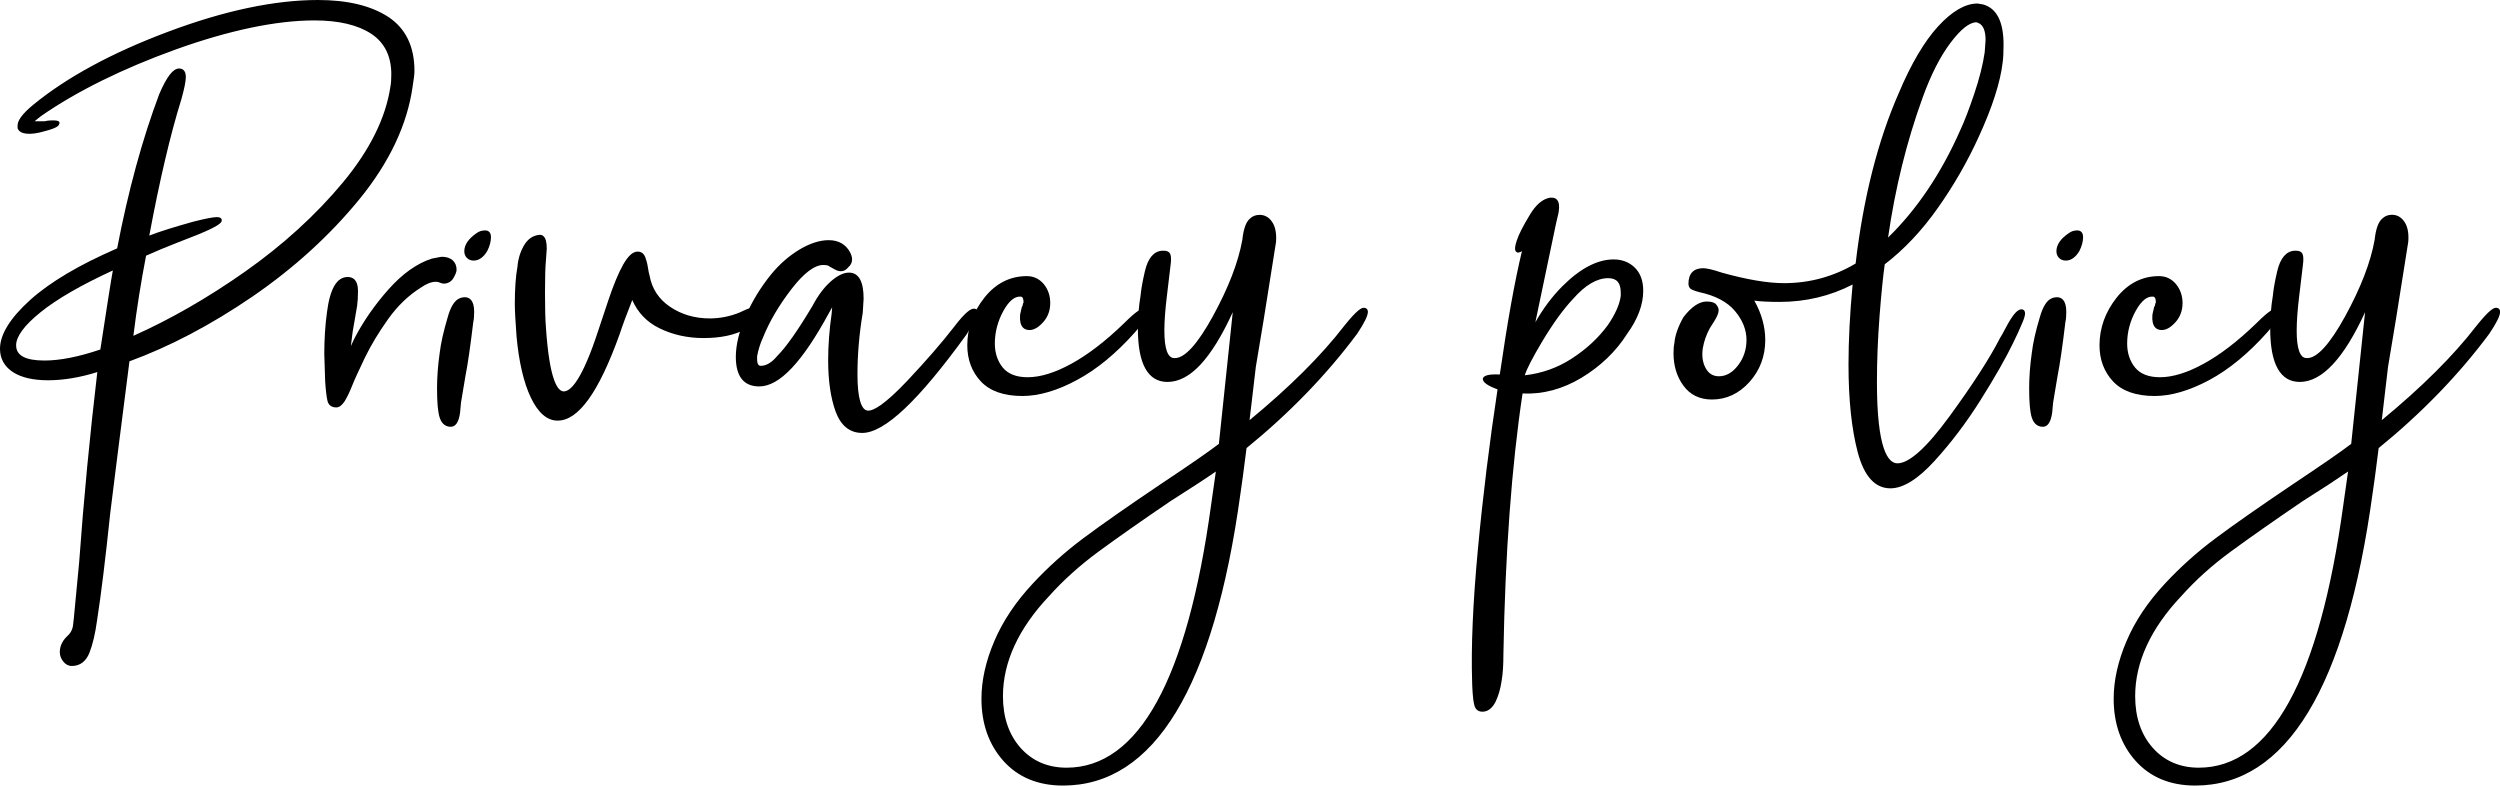
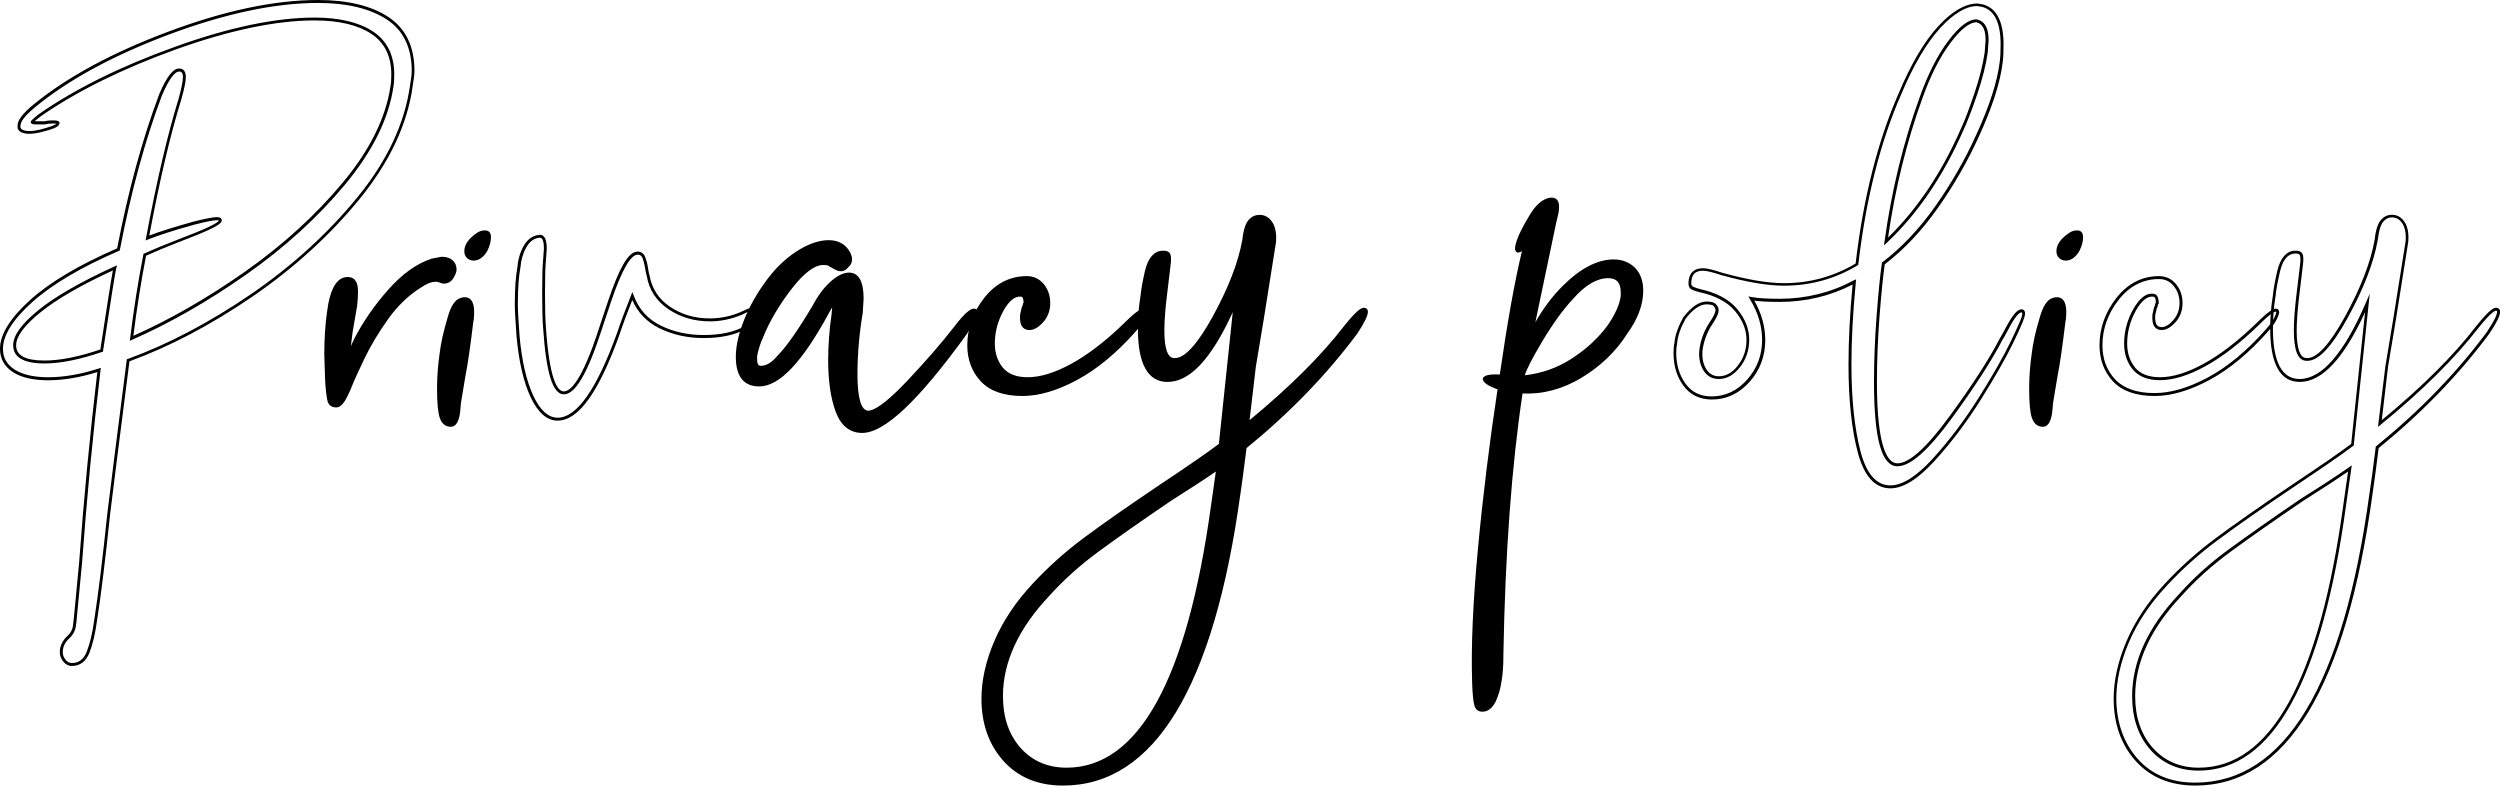
<svg xmlns="http://www.w3.org/2000/svg" enable-background="new 0 0 255.87 80.4" height="80.4" viewBox="0 0 255.87 80.4" width="255.87">
-   <path d="m6.58 67.6c-.21-.27-.31-.56-.31-.86 0-.54.21-1.02.63-1.44.42-.36.66-.78.72-1.26s.09-.75.09-.81l.54-5.67c.48-6.6 1.11-13.17 1.89-19.71-1.86.6-3.6.9-5.22.9-1.5 0-2.67-.27-3.51-.81s-1.26-1.29-1.26-2.25c0-1.44 1.02-3.07 3.06-4.91 2.04-1.83 5.01-3.58 8.91-5.26 1.14-5.94 2.58-11.22 4.32-15.84.72-1.68 1.35-2.52 1.89-2.52.36 0 .54.24.54.72 0 .42-.15 1.17-.45 2.25-1.14 3.66-2.25 8.4-3.33 14.22 1.02-.42 2.61-.93 4.77-1.53 1.2-.3 1.98-.45 2.34-.45.24 0 .36.06.36.18 0 .24-.81.69-2.43 1.35-.3.12-.99.39-2.07.81s-2.16.87-3.24 1.35c-.54 2.76-.99 5.61-1.35 8.55 3.84-1.68 7.72-3.9 11.66-6.66 3.93-2.76 7.29-5.82 10.08-9.18s4.42-6.66 4.9-9.9c.06-.3.09-.72.09-1.26 0-1.92-.71-3.34-2.11-4.28-1.41-.93-3.38-1.4-5.9-1.4-3.96 0-8.7.99-14.22 2.97-5.52 2-10.14 4.28-13.86 6.86-.54.42-.81.66-.81.72s.12.09.36.09h.9c.24-.06.51-.09.81-.09.48 0 .66.06.54.18 0 .18-.45.39-1.35.63-.6.18-1.11.27-1.53.27-.6 0-.96-.15-1.08-.45v-.27c0-.48.51-1.14 1.53-1.98 3.42-2.82 8.01-5.31 13.77-7.47s10.86-3.24 15.3-3.24c3 0 5.37.57 7.11 1.71s2.61 2.94 2.61 5.4c0 .3-.06.81-.18 1.53-.54 3.9-2.34 7.73-5.4 11.48s-6.72 7.08-10.98 9.99-8.46 5.12-12.6 6.62c-1.02 7.98-1.68 13.2-1.98 15.66-.48 4.62-.93 8.28-1.35 10.98-.18 1.32-.44 2.4-.76 3.24-.33.84-.89 1.26-1.67 1.26-.3-.01-.56-.15-.77-.42zm3.83-31.72c.78-5.16 1.23-7.98 1.35-8.46-3.42 1.56-5.98 3.03-7.69 4.41s-2.56 2.55-2.56 3.51c0 1.14 1.02 1.71 3.06 1.71 1.61 0 3.56-.39 5.84-1.17z" />
  <path d="m7.35 68.16c-.35 0-.64-.16-.88-.46-.23-.29-.35-.61-.35-.95 0-.58.23-1.1.67-1.55.4-.34.62-.73.68-1.17.02-.18.09-.72.09-.79l.54-5.68c.47-6.5 1.1-13.05 1.86-19.48-1.78.56-3.48.84-5.04.84-1.52 0-2.73-.28-3.59-.83-.88-.58-1.33-1.38-1.33-2.39 0-1.48 1.05-3.16 3.11-5.02 2.03-1.82 5.02-3.59 8.88-5.26 1.13-5.89 2.58-11.2 4.31-15.79.77-1.79 1.41-2.62 2.03-2.62.26 0 .69.11.69.87 0 .43-.15 1.18-.46 2.29-1.12 3.58-2.22 8.27-3.28 13.94 1.03-.4 2.55-.88 4.53-1.43 1.23-.31 2.01-.46 2.38-.46.44 0 .51.21.51.33 0 .24-.31.59-2.52 1.49-.3.12-.99.39-2.07.81-1.05.41-2.12.85-3.16 1.32-.51 2.63-.95 5.39-1.3 8.2 3.73-1.66 7.56-3.85 11.39-6.54 3.9-2.74 7.28-5.82 10.05-9.15 2.76-3.32 4.4-6.63 4.87-9.83.06-.3.09-.71.09-1.24 0-1.86-.69-3.25-2.05-4.15-1.38-.91-3.34-1.37-5.81-1.37-3.92 0-8.69 1-14.17 2.96-5.48 1.98-10.13 4.27-13.82 6.83-.36.28-.55.44-.65.53h.11.9c.22-.06.5-.09.81-.09.47 0 .65.05.71.19.01.03.03.11-.03.2-.04.19-.3.41-1.45.71-1.55.46-2.55.33-2.79-.27l-.01-.04v-.27c0-.53.52-1.22 1.58-2.1 3.42-2.81 8.07-5.34 13.82-7.49 5.75-2.16 10.91-3.25 15.35-3.25 3.01 0 5.43.58 7.19 1.73 1.78 1.17 2.68 3.02 2.68 5.53 0 .31-.06.82-.18 1.55-.54 3.91-2.37 7.79-5.43 11.55-3.05 3.74-6.76 7.11-11.01 10.02-4.22 2.88-8.44 5.1-12.55 6.6-1 7.84-1.67 13.08-1.97 15.57-.48 4.6-.93 8.29-1.35 10.98-.18 1.32-.44 2.42-.77 3.27-.36.9-.97 1.36-1.81 1.36zm2.97-30.51-.03.23c-.78 6.5-1.41 13.13-1.89 19.7l-.54 5.67c0 .04-.01.2-.09.81-.07.52-.33.98-.77 1.36-.38.38-.58.83-.58 1.33 0 .27.1.52.28.76.18.23.39.35.65.35.72 0 1.22-.38 1.53-1.16.32-.83.58-1.91.76-3.21.42-2.69.87-6.38 1.35-10.97.3-2.5.97-7.77 1.98-15.66l.01-.09.09-.03c4.11-1.49 8.33-3.71 12.57-6.6 4.23-2.89 7.91-6.24 10.95-9.96 3.03-3.71 4.83-7.55 5.37-11.4.12-.72.18-1.22.18-1.51 0-2.39-.86-4.17-2.54-5.27-1.73-1.13-4.1-1.7-7.05-1.7-4.4 0-9.53 1.09-15.25 3.23-5.71 2.14-10.33 4.65-13.72 7.45-1.22 1-1.48 1.57-1.48 1.86v.24c.19.39 1.09.47 2.42.07 1.08-.29 1.22-.46 1.24-.49-.06-.01-.18-.02-.39-.02-.28 0-.54.03-.77.09h-.94c-.17 0-.51 0-.51-.24 0-.09 0-.16.87-.84 3.72-2.58 8.4-4.89 13.9-6.86 5.51-1.99 10.31-2.99 14.27-2.99 2.54 0 4.55.48 5.98 1.42 1.45.96 2.18 2.44 2.18 4.4 0 .54-.03.98-.09 1.29-.48 3.25-2.14 6.6-4.94 9.97-2.78 3.35-6.18 6.45-10.11 9.21-3.92 2.75-7.85 5-11.68 6.68l-.24.11.03-.26c.36-2.93.81-5.81 1.35-8.56l.01-.08.07-.03c1.07-.48 2.16-.93 3.25-1.35 1.08-.42 1.77-.69 2.07-.81 2.11-.86 2.32-1.16 2.34-1.22 0 0-.06-.03-.21-.03-.34 0-1.12.15-2.3.45-2.14.59-3.73 1.11-4.75 1.52l-.25.1.05-.27c1.08-5.8 2.2-10.59 3.33-14.24.29-1.06.44-1.8.44-2.21 0-.57-.27-.57-.39-.57-.32 0-.89.42-1.75 2.43-1.73 4.59-3.18 9.91-4.31 15.81l-.02.08-.07.03c-3.87 1.67-6.85 3.43-8.87 5.24-2 1.79-3.01 3.41-3.01 4.79 0 .91.39 1.61 1.19 2.12.81.52 1.96.79 3.43.79 1.6 0 3.34-.3 5.17-.89zm-5.76-.45c-2.13 0-3.21-.63-3.21-1.86 0-1.02.86-2.2 2.62-3.63 1.71-1.38 4.31-2.87 7.73-4.43l.28-.13-.08.3c-.12.48-.57 3.32-1.35 8.45l-.01.09-.09.03c-2.28.78-4.26 1.18-5.89 1.18zm6.99-9.52c-3.26 1.5-5.75 2.94-7.39 4.27-1.67 1.34-2.51 2.49-2.51 3.39 0 1.05.95 1.56 2.91 1.56 1.58 0 3.5-.38 5.71-1.13.68-4.44 1.1-7.15 1.28-8.09z" />
  <path d="m33.66 40.96c-.09-.39-.16-1.03-.23-1.93l-.09-2.79c0-1.5.09-2.91.27-4.23.3-2.34.96-3.51 1.98-3.51.6 0 .9.42.9 1.26 0 .6-.03 1.11-.09 1.53l-.45 2.61-.27 2.07c0 .06.03.09.09.09l.63-1.35c.9-1.74 2.05-3.41 3.46-5s2.86-2.62 4.36-3.1c.6-.12.93-.18.99-.18.42 0 .75.11.99.31.24.21.36.49.36.85 0 .18-.09.42-.27.72-.12.24-.3.41-.54.5s-.48.08-.72-.04c-.12-.06-.27-.09-.45-.09-.48 0-1.02.21-1.62.63-1.26.78-2.39 1.86-3.38 3.24s-1.8 2.73-2.43 4.05-1.07 2.28-1.3 2.88c-.24.6-.48 1.1-.72 1.48-.24.39-.48.59-.72.59-.41 0-.66-.2-.75-.59z" />
  <path d="m34.42 41.7c-.49 0-.81-.24-.91-.7-.09-.4-.17-1.04-.23-1.96l-.09-2.79c0-1.5.09-2.93.27-4.26.31-2.45 1.01-3.64 2.13-3.64.48 0 1.05.25 1.05 1.41 0 .6-.03 1.12-.09 1.55l-.45 2.61-.19 1.5.36-.77c.9-1.75 2.08-3.44 3.49-5.03 1.42-1.6 2.91-2.66 4.43-3.15.93-.19 1-.19 1.04-.19.45 0 .82.12 1.09.35.27.24.41.57.41.97 0 .21-.1.47-.29.8-.13.26-.34.46-.62.56-.28.11-.56.09-.84-.05-.1-.05-.23-.07-.38-.07-.45 0-.96.2-1.53.6-1.24.77-2.37 1.85-3.34 3.21-.98 1.37-1.79 2.72-2.42 4.03-.64 1.34-1.07 2.28-1.3 2.87-.24.61-.49 1.11-.73 1.51-.28.42-.56.64-.86.64zm1.17-13.05c-.93 0-1.54 1.14-1.83 3.38-.18 1.31-.27 2.73-.27 4.21l.09 2.79c.06.89.13 1.53.22 1.91.07.32.27.47.62.47.18 0 .38-.18.59-.51.23-.38.47-.87.71-1.46s.66-1.54 1.31-2.89c.63-1.32 1.45-2.69 2.44-4.07 1-1.39 2.15-2.49 3.42-3.28.62-.43 1.19-.65 1.7-.65.2 0 .37.04.52.11.2.1.4.11.6.04.2-.08.35-.21.46-.42.21-.35.25-.55.25-.65 0-.32-.1-.56-.31-.74s-.51-.28-.89-.28c-.03 0-.18.02-.96.18-1.45.47-2.9 1.5-4.28 3.06-1.39 1.57-2.55 3.24-3.44 4.97l-.67 1.43h-.1c-.14 0-.24-.1-.24-.24l.27-2.09.45-2.62c.06-.41.09-.92.09-1.51 0-1.03-.43-1.14-.75-1.14z" />
  <path d="m45.15 42.72c-.18-.54-.27-1.53-.27-2.97 0-1.14.09-2.34.27-3.6.12-1.02.39-2.22.81-3.6.3-1.08.69-1.71 1.17-1.89.12-.06.27-.09.45-.09.54 0 .81.45.81 1.35 0 .42-.03.75-.09.99-.3 2.52-.57 4.38-.81 5.58l-.45 2.7-.09.99c-.12.9-.39 1.35-.81 1.35-.48 0-.81-.27-.99-.81zm2.74-16.43c-.15-.15-.23-.34-.23-.58 0-.6.39-1.17 1.17-1.71.24-.18.51-.27.81-.27s.45.18.45.54c0 .42-.12.87-.36 1.35-.36.6-.78.9-1.26.9-.23 0-.43-.07-.58-.23z" />
  <path d="m46.14 43.68c-.38 0-.88-.16-1.13-.91-.19-.56-.28-1.55-.28-3.02 0-1.14.09-2.36.27-3.62.12-1.02.4-2.24.81-3.62.31-1.14.73-1.79 1.26-1.99.13-.06.3-.1.5-.1.44 0 .96.26.96 1.5 0 .43-.03.77-.09 1.03-.3 2.5-.57 4.38-.81 5.57l-.45 2.7-.09.98c-.12.98-.45 1.48-.95 1.48zm1.44-12.96c-.15 0-.28.02-.38.07-.44.17-.81.77-1.09 1.8-.42 1.37-.69 2.57-.81 3.58-.18 1.25-.27 2.45-.27 3.58 0 1.42.09 2.4.26 2.92.16.48.44.71.85.71.33 0 .55-.41.66-1.22l.09-.98.45-2.71c.24-1.19.51-3.07.81-5.57.06-.25.09-.57.09-.97 0-1.21-.5-1.21-.66-1.21zm.9-4.05c-.28 0-.51-.09-.69-.27s-.27-.41-.27-.69c0-.65.42-1.27 1.23-1.83.26-.2.56-.3.9-.3.22 0 .6.09.6.69 0 .44-.13.92-.38 1.42-.39.65-.86.98-1.39.98zm1.17-2.79c-.27 0-.51.08-.72.24-.74.51-1.11 1.04-1.11 1.59 0 .2.06.36.18.48.12.12.28.18.48.18.42 0 .8-.28 1.13-.83.22-.45.34-.88.34-1.27 0-.34-.15-.39-.3-.39z" />
-   <path d="m54.46 40.6c-.72-1.53-1.2-3.58-1.44-6.17-.12-1.56-.18-2.67-.18-3.33 0-1.56.09-2.82.27-3.78.06-.78.27-1.49.63-2.12s.84-.97 1.44-1.03c.42-.06.63.36.63 1.26l-.09 1.26c-.06.6-.09 1.71-.09 3.33 0 1.5.03 2.64.09 3.42.3 4.5.96 6.75 1.98 6.75 1.08 0 2.31-2.13 3.69-6.39.12-.36.45-1.35.99-2.97s1.05-2.85 1.53-3.69.93-1.26 1.35-1.26c.3 0 .51.15.63.45s.21.65.27 1.04.12.67.18.85c.24 1.38.96 2.47 2.16 3.29 1.2.81 2.58 1.21 4.14 1.21 1.08 0 2.13-.21 3.15-.63.12-.06.31-.15.58-.27s.5-.18.67-.18c.18 0 .3.09.36.27v.27c0 .24-.12.5-.36.76-.24.27-.51.47-.81.59-1.08.6-2.49.9-4.23.9-1.62 0-3.11-.33-4.46-.99s-2.29-1.71-2.83-3.15c-.6 1.5-1.08 2.79-1.44 3.87-2.1 5.82-4.17 8.73-6.21 8.73-1.01.01-1.88-.76-2.6-2.29z" />
  <path d="m57.07 43.05c-1.08 0-2-.8-2.75-2.38-.73-1.54-1.21-3.63-1.45-6.21-.12-1.59-.18-2.68-.18-3.34 0-1.56.09-2.84.27-3.81.06-.78.28-1.51.65-2.16.38-.67.91-1.04 1.56-1.11.17-.03.33.02.45.13.23.2.34.62.34 1.28l-.09 1.27c-.06.59-.09 1.71-.09 3.32 0 1.5.03 2.64.09 3.41.36 5.46 1.2 6.61 1.83 6.61.69 0 1.86-1.09 3.55-6.29l.99-2.97c.54-1.62 1.06-2.87 1.54-3.72.51-.9 1-1.33 1.48-1.33.36 0 .62.19.77.54.12.31.22.67.28 1.07.06.38.11.65.17.83.24 1.35.94 2.43 2.1 3.21 1.17.79 2.53 1.19 4.06 1.19 1.06 0 2.1-.21 3.09-.62.11-.06.31-.15.58-.27.65-.29 1.09-.26 1.24.18l.01.05v.27c0 .28-.13.57-.4.86-.25.29-.55.5-.87.63-1.08.6-2.53.91-4.29.91-1.64 0-3.16-.34-4.52-1.01-1.27-.62-2.2-1.59-2.77-2.88-.53 1.34-.97 2.52-1.3 3.52-2.13 5.93-4.21 8.82-6.34 8.82zm-2.47-2.51c.69 1.46 1.52 2.21 2.47 2.21 1.96 0 4-2.9 6.07-8.63.36-1.08.85-2.38 1.44-3.87l.14-.36.14.36c.52 1.4 1.45 2.43 2.76 3.07 1.32.65 2.8.97 4.39.97 1.71 0 3.1-.3 4.16-.88.29-.12.55-.3.77-.55.21-.24.32-.46.32-.67v-.24c-.04-.1-.1-.15-.21-.15-.16 0-.36.06-.61.17-.27.12-.46.21-.58.27-1.04.43-2.12.65-3.22.65-1.58 0-3-.42-4.22-1.24-1.23-.83-1.98-1.97-2.22-3.38-.06-.17-.12-.47-.18-.86-.06-.38-.15-.71-.26-1-.1-.24-.25-.35-.49-.35-.36 0-.78.41-1.22 1.18-.47.83-.98 2.06-1.52 3.66l-.99 2.97c-1.42 4.37-2.67 6.49-3.83 6.49-1.14 0-1.82-2.19-2.13-6.89-.06-.77-.09-1.93-.09-3.43 0-1.64.03-2.74.09-3.35l.09-1.26c0-.69-.13-.95-.24-1.04-.06-.05-.13-.07-.22-.06-.56.06-.99.37-1.33.96-.35.61-.55 1.3-.61 2.05-.18.96-.27 2.23-.27 3.77 0 .66.06 1.74.18 3.32.23 2.54.71 4.6 1.42 6.11z" />
  <path d="m85.67 42.09c-.51-1.38-.77-3.12-.77-5.22 0-1.5.12-3.09.36-4.77l.09-1.17c-.06 0-.27.33-.63.99-2.7 4.98-5.04 7.47-7.02 7.47-1.5 0-2.25-.96-2.25-2.88 0-1.2.33-2.56.99-4.09s1.53-2.96 2.61-4.28c.84-1.02 1.78-1.85 2.83-2.48s2.02-.95 2.92-.95c.96 0 1.65.39 2.07 1.17.12.24.18.45.18.63 0 .3-.12.54-.36.72-.18.24-.39.36-.63.36-.18 0-.38-.06-.58-.18-.21-.12-.38-.21-.5-.27-.12-.12-.36-.18-.72-.18-.96 0-2.09.84-3.38 2.52s-2.27 3.33-2.92 4.95c-.3.66-.51 1.32-.63 1.98v.36c0 .54.18.81.54.81.6 0 1.2-.36 1.8-1.08.9-.9 2.1-2.61 3.6-5.13.54-1.02 1.14-1.83 1.8-2.43s1.26-.9 1.8-.9c.9 0 1.35.84 1.35 2.52l-.09 1.44c-.36 2.16-.54 4.26-.54 6.3 0 2.58.42 3.87 1.26 3.87.78 0 2.14-1.04 4.09-3.11s3.52-3.88 4.73-5.44c.96-1.26 1.62-1.89 1.98-1.89.18 0 .27.09.27.27 0 .24-.39.96-1.17 2.16-4.8 6.66-8.31 9.99-10.53 9.99-1.18.01-2.04-.68-2.55-2.06z" />
  <path d="m88.24 44.31c-1.26 0-2.17-.73-2.71-2.17-.51-1.39-.77-3.16-.77-5.27 0-1.5.12-3.12.36-4.79l.05-.63c-.08.13-.18.31-.31.55-2.75 5.08-5.09 7.55-7.15 7.55-1.59 0-2.4-1.02-2.4-3.03 0-1.21.34-2.61 1-4.15.66-1.53 1.55-2.98 2.63-4.31.85-1.03 1.81-1.87 2.87-2.51 1.07-.64 2.08-.97 3-.97 1.01 0 1.75.42 2.2 1.25.13.27.2.5.2.7 0 .34-.14.62-.4.83-.36.46-.86.52-1.4.2-.21-.12-.37-.21-.49-.27l-.04-.03c-.05-.05-.2-.14-.61-.14-.91 0-2 .83-3.26 2.46-1.28 1.66-2.25 3.31-2.9 4.92-.3.65-.5 1.3-.62 1.95v.33c0 .66.28.66.39.66.55 0 1.12-.34 1.69-1.03.9-.9 2.1-2.61 3.59-5.11.54-1.03 1.16-1.86 1.83-2.46.69-.62 1.33-.94 1.9-.94 1 0 1.5.9 1.5 2.67l-.09 1.45c-.36 2.16-.54 4.27-.54 6.29 0 2.43.38 3.72 1.11 3.72.5 0 1.6-.53 3.99-3.06 1.94-2.06 3.52-3.88 4.72-5.43 1.33-1.75 1.83-1.95 2.1-1.95.26 0 .42.16.42.42 0 .19-.14.61-1.19 2.24-4.9 6.77-8.38 10.06-10.67 10.06zm-2.88-13.53h.16l-.1 1.33c-.24 1.67-.36 3.27-.36 4.76 0 2.07.25 3.81.76 5.17.49 1.33 1.28 1.97 2.42 1.97 2.16 0 5.66-3.34 10.41-9.93.99-1.53 1.14-1.96 1.14-2.07 0-.1-.02-.12-.12-.12-.17 0-.65.24-1.86 1.83-1.2 1.56-2.79 3.39-4.73 5.46-2 2.12-3.37 3.15-4.2 3.15-.95 0-1.41-1.32-1.41-4.02 0-2.04.18-4.17.54-6.33l.09-1.42c0-1.58-.39-2.36-1.2-2.36-.5 0-1.07.29-1.7.86-.64.58-1.24 1.39-1.77 2.39-1.5 2.53-2.72 4.26-3.63 5.17-.62.74-1.26 1.12-1.91 1.12-.31 0-.69-.17-.69-.96v-.36c.12-.7.34-1.37.64-2.04.66-1.62 1.65-3.3 2.94-4.98 1.33-1.73 2.48-2.58 3.49-2.58.39 0 .65.07.81.21.12.06.28.15.48.26.41.24.75.23 1.02-.14l.03-.03c.2-.15.3-.35.3-.6 0-.15-.06-.34-.16-.56-.39-.73-1.03-1.09-1.94-1.09-.87 0-1.83.31-2.85.92-1.03.62-1.97 1.44-2.8 2.44-1.07 1.31-1.94 2.73-2.59 4.24-.65 1.5-.98 2.86-.98 4.03 0 1.84.69 2.73 2.1 2.73 1.91 0 4.23-2.49 6.89-7.39.6-1.06.67-1.06.78-1.06z" />
  <path d="m100.5 38.94c-.9-.96-1.35-2.16-1.35-3.6 0-1.74.57-3.33 1.71-4.77s2.55-2.16 4.23-2.16c.66 0 1.2.26 1.62.77s.63 1.12.63 1.84-.23 1.34-.68 1.84c-.45.51-.89.77-1.3.77-.6 0-.87-.45-.81-1.35 0-.06.06-.33.18-.81.06-.06.09-.13.09-.22s.03-.17.09-.23c0-.54-.15-.81-.45-.81-.66-.06-1.29.45-1.89 1.53s-.9 2.22-.9 3.42c0 1.02.28 1.88.85 2.57s1.45 1.03 2.66 1.03c1.32 0 2.83-.46 4.54-1.39s3.52-2.32 5.44-4.18c.96-.96 1.59-1.44 1.89-1.44.12 0 .18.09.18.27-.12.54-.51 1.17-1.17 1.89-1.92 2.16-3.89 3.78-5.9 4.86s-3.86 1.62-5.54 1.62c-1.84-.01-3.22-.49-4.12-1.45z" />
  <path d="m104.64 40.53c-1.89 0-3.32-.5-4.25-1.49-.92-.98-1.39-2.23-1.39-3.7 0-1.77.59-3.4 1.74-4.86 1.16-1.47 2.63-2.22 4.35-2.22.7 0 1.29.28 1.74.82.44.54.66 1.19.66 1.94s-.24 1.41-.71 1.94c-.48.54-.95.82-1.42.82-.28 0-.51-.09-.67-.26-.23-.25-.33-.66-.29-1.25 0-.02 0-.1.18-.84l.01-.04.03-.03c.03-.03.05-.07.05-.12 0-.11.03-.2.09-.28-.01-.6-.23-.6-.3-.6-.6-.05-1.19.43-1.76 1.45-.58 1.05-.88 2.18-.88 3.35 0 .98.28 1.81.82 2.47.54.65 1.39.98 2.54.98 1.29 0 2.8-.46 4.47-1.38 1.69-.92 3.51-2.32 5.41-4.16 1.33-1.33 1.77-1.48 1.99-1.48.08 0 .33.03.33.42-.13.6-.54 1.26-1.21 1.99-1.92 2.16-3.92 3.81-5.94 4.89-2.01 1.09-3.9 1.64-5.59 1.64zm.45-11.97c-1.62 0-3.01.71-4.11 2.1-1.11 1.41-1.68 2.98-1.68 4.68 0 1.4.44 2.57 1.31 3.5.87.92 2.22 1.39 4.03 1.39 1.65 0 3.48-.54 5.46-1.6 1.98-1.07 3.95-2.69 5.85-4.83.64-.7 1.02-1.31 1.14-1.82 0-.06-.02-.09-.02-.09-.15 0-.58.18-1.79 1.4-1.92 1.86-3.77 3.28-5.48 4.21-1.72.94-3.27 1.41-4.62 1.41-1.24 0-2.17-.37-2.77-1.09-.59-.71-.89-1.61-.89-2.66 0-1.22.31-2.4.92-3.49.63-1.13 1.31-1.68 2.03-1.61.26 0 .58.17.58.96v.06l-.04.04c-.03.03-.05.07-.05.12 0 .11-.04.21-.1.3-.15.62-.17.72-.17.74-.03.5.04.85.21 1.03.11.11.25.17.45.17.37 0 .77-.24 1.19-.71.42-.48.64-1.07.64-1.75s-.2-1.27-.6-1.75c-.38-.48-.88-.71-1.49-.71z" />
  <path d="m102.81 77.77c-1.47-1.65-2.21-3.73-2.21-6.25 0-1.86.44-3.81 1.31-5.85s2.18-3.99 3.92-5.85c1.56-1.68 3.29-3.23 5.17-4.63 1.89-1.41 4.49-3.23 7.79-5.45 3.06-2.04 5.1-3.45 6.12-4.23l1.53-14.49c-2.28 5.28-4.59 7.92-6.93 7.92-1.92 0-2.88-1.77-2.88-5.31 0-1.14.09-2.25.27-3.33.06-.66.21-1.5.45-2.52.3-1.26.84-1.92 1.62-1.98h.18c.3 0 .48.11.54.31.06.21.06.56 0 1.04-.06.54-.18 1.54-.36 3.02s-.27 2.69-.27 3.64c0 1.98.39 2.97 1.17 2.97 1.08.06 2.43-1.38 4.05-4.32s2.64-5.58 3.06-7.92c.12-1.08.36-1.77.72-2.07.24-.24.54-.36.9-.36.48 0 .87.23 1.17.68s.42 1.1.36 1.93l-1.26 7.92-.81 4.86-.72 5.85c4.26-3.48 7.59-6.78 9.99-9.9.96-1.2 1.59-1.8 1.89-1.8.18 0 .27.09.27.27 0 .36-.36 1.08-1.08 2.16-3.12 4.2-6.9 8.1-11.34 11.7-.3 2.4-.51 3.96-.63 4.68-2.7 19.86-8.7 29.79-18 29.79-2.53 0-4.52-.83-5.99-2.48zm21.28-26.05.54-3.78c-1.02.72-2.67 1.8-4.95 3.24-3 2.04-5.46 3.76-7.38 5.17s-3.6 2.92-5.04 4.54c-3.18 3.36-4.77 6.81-4.77 10.35 0 2.22.62 4.02 1.85 5.4s2.83 2.07 4.81 2.07c7.5.01 12.48-8.99 14.94-26.99z" />
  <path d="m108.79 80.4c-2.55 0-4.6-.85-6.1-2.53-1.49-1.67-2.24-3.81-2.24-6.35 0-1.87.44-3.86 1.32-5.91.87-2.05 2.2-4.03 3.94-5.89 1.56-1.68 3.31-3.25 5.19-4.65 1.89-1.41 4.51-3.24 7.79-5.45 2.98-1.98 5.01-3.39 6.06-4.19l1.42-13.48c-2.2 4.8-4.39 7.14-6.68 7.14-2.01 0-3.03-1.84-3.03-5.46 0-1.14.09-2.27.27-3.35.06-.65.21-1.51.45-2.53.31-1.32.9-2.03 1.75-2.09h.19c.46 0 .63.23.68.42.07.23.07.59 0 1.1-.06.54-.18 1.54-.36 3.02-.18 1.46-.27 2.68-.27 3.63 0 1.87.34 2.82 1.02 2.82h.06c1.01 0 2.31-1.43 3.86-4.24 1.6-2.91 2.63-5.56 3.04-7.87.12-1.12.38-1.83.77-2.16.26-.26.6-.39 1-.39.53 0 .97.25 1.29.74.32.48.45 1.16.39 2.03l-1.26 7.93-.81 4.86-.64 5.45c4.09-3.37 7.35-6.61 9.68-9.64 1.32-1.65 1.77-1.86 2.01-1.86.26 0 .42.16.42.42 0 .39-.36 1.13-1.1 2.24-3.11 4.18-6.91 8.11-11.32 11.7-.3 2.4-.51 3.92-.62 4.63-2.72 19.84-8.82 29.91-18.17 29.91zm-5.87-2.72c1.44 1.61 3.41 2.42 5.87 2.42 9.17 0 15.18-9.98 17.85-29.66.12-.72.32-2.25.63-4.68l.01-.06.05-.04c4.41-3.58 8.22-7.5 11.31-11.67.87-1.3 1.05-1.84 1.05-2.07 0-.1-.02-.12-.12-.12-.11 0-.51.17-1.77 1.74-2.4 3.11-5.76 6.45-10.01 9.92l-.29.24.77-6.22.81-4.87 1.26-7.92c.05-.79-.06-1.41-.34-1.83-.27-.41-.62-.61-1.04-.61-.32 0-.58.1-.79.32-.34.28-.56.95-.68 1.98-.42 2.36-1.46 5.04-3.08 7.98-1.63 2.96-2.98 4.4-4.12 4.4-.03 0-.05 0-.07 0-.88 0-1.31-1.02-1.31-3.12 0-.96.09-2.19.27-3.66s.3-2.47.36-3.01c.06-.46.06-.79 0-.98-.02-.06-.06-.21-.4-.21h-.18c-.69.05-1.19.68-1.47 1.86-.24 1.01-.39 1.85-.45 2.5-.18 1.08-.27 2.19-.27 3.32 0 3.42.92 5.16 2.73 5.16 2.26 0 4.55-2.63 6.79-7.83l.39-.9-1.64 15.53-.05.04c-1.04.79-3.1 2.22-6.13 4.24-3.27 2.2-5.89 4.03-7.78 5.44-1.87 1.39-3.6 2.95-5.15 4.62-1.72 1.84-3.03 3.79-3.89 5.81-.86 2.01-1.29 3.96-1.29 5.79 0 2.46.73 4.53 2.17 6.15zm6.23 1.19c-2.01 0-3.67-.71-4.93-2.12-1.25-1.4-1.88-3.25-1.88-5.5 0-3.56 1.62-7.08 4.81-10.45 1.44-1.62 3.14-3.15 5.06-4.56 1.93-1.42 4.42-3.16 7.38-5.18 2.27-1.43 3.93-2.52 4.95-3.24l.28-.2-.59 4.12c-2.45 18-7.53 27.13-15.08 27.13zm15.29-30.61c-1.04.72-2.61 1.74-4.67 3.05-2.96 2.01-5.44 3.75-7.37 5.17-1.9 1.4-3.59 2.92-5.02 4.52-3.14 3.32-4.73 6.77-4.73 10.25 0 2.17.61 3.95 1.81 5.3 1.2 1.34 2.78 2.02 4.7 2.02 7.38 0 12.35-9.04 14.79-26.87z" />
  <path d="m151.05 72.15c-.09-.36-.15-.78-.18-1.26s-.04-.84-.04-1.08c-.12-3.6.08-8.13.59-13.59s1.19-10.95 2.02-16.47c-1.02-.36-1.53-.69-1.53-.99.12-.24.69-.33 1.71-.27.84-5.82 1.65-10.26 2.43-13.32-.24.36-.48.54-.72.54-.18-.06-.17-.4.04-1.04.21-.63.64-1.48 1.3-2.56.6-1.02 1.26-1.59 1.98-1.71h.18c.48 0 .66.42.54 1.26 0 .06-.09.45-.27 1.17l-2.34 11.16c.9-1.8 1.98-3.33 3.24-4.59 1.8-1.8 3.51-2.7 5.13-2.7.84 0 1.53.27 2.07.81s.81 1.29.81 2.25c0 1.38-.54 2.82-1.62 4.32-1.14 1.8-2.69 3.29-4.63 4.46-1.95 1.17-3.98 1.7-6.08 1.58-1.14 7.5-1.8 16.44-1.98 26.82 0 1.14-.06 2.04-.18 2.7-.12.84-.33 1.56-.63 2.16s-.69.9-1.17.9c-.36-.01-.58-.19-.67-.55zm9.9-35.33c1.53-.99 2.78-2.14 3.74-3.46.78-1.14 1.23-2.16 1.35-3.06v-.36c0-1.08-.48-1.62-1.44-1.62-1.2 0-2.43.72-3.69 2.16-1.02 1.08-2.09 2.55-3.2 4.41s-1.72 3.09-1.84 3.69c1.85-.18 3.55-.77 5.08-1.76z" />
  <path d="m151.72 72.84c-.43 0-.71-.23-.82-.65-.09-.36-.15-.78-.18-1.29-.03-.5-.05-.86-.05-1.09-.12-3.58.08-8.16.59-13.6.5-5.38 1.18-10.88 2.01-16.36-1.04-.38-1.51-.72-1.51-1.09l.02-.07c.15-.29.68-.41 1.72-.36.78-5.39 1.54-9.63 2.27-12.63-.14.1-.29.15-.43.15l-.05-.01c-.08-.03-.14-.08-.18-.16-.06-.12-.11-.36.13-1.07.21-.64.66-1.51 1.32-2.6.62-1.05 1.32-1.65 2.08-1.78h.2c.22 0 .39.07.52.22.2.23.26.63.17 1.22 0 .02 0 .09-.27 1.19l-2.12 10.12c.8-1.41 1.73-2.65 2.77-3.69 1.82-1.82 3.58-2.74 5.24-2.74.88 0 1.61.29 2.18.85.57.57.85 1.36.85 2.36 0 1.41-.55 2.89-1.65 4.41-1.14 1.8-2.72 3.32-4.68 4.5-1.93 1.16-3.96 1.7-6.02 1.6-1.12 7.43-1.78 16.41-1.96 26.67 0 1.14-.06 2.06-.18 2.72-.12.85-.34 1.59-.64 2.2-.35.65-.79.98-1.33.98zm-.53-.73c.07.3.24.43.53.43.42 0 .76-.27 1.04-.82.29-.58.5-1.29.62-2.11.12-.65.18-1.55.18-2.68.18-10.34.85-19.37 1.98-26.84l.02-.13.14.01c2.06.12 4.07-.4 5.99-1.55s3.46-2.63 4.58-4.41c1.06-1.47 1.6-2.9 1.6-4.24 0-.91-.26-1.63-.77-2.14-.52-.52-1.16-.77-1.96-.77-1.57 0-3.26.89-5.02 2.66-1.24 1.24-2.32 2.77-3.21 4.55l-.52 1.04 2.58-12.3c.23-.94.26-1.11.27-1.14.09-.63-.01-.88-.1-.99-.07-.08-.16-.11-.29-.11h-.18c-.65.11-1.28.66-1.85 1.64-.65 1.07-1.09 1.92-1.29 2.54-.21.62-.17.79-.15.83.22-.03.42-.27.55-.47l.49-.73-.22.85c-.77 3.03-1.59 7.5-2.43 13.3l-.02.14-.14-.01c-1.16-.07-1.46.08-1.55.16.04.12.25.4 1.42.81l.12.04-.02.12c-.84 5.51-1.52 11.05-2.02 16.46-.51 5.43-.7 9.99-.58 13.57 0 .23.01.58.04 1.08.03.46.09.87.17 1.21zm4.49-33.36.04-.2c.12-.62.73-1.85 1.86-3.74 1.11-1.86 2.19-3.35 3.21-4.44 1.28-1.46 2.56-2.21 3.8-2.21.73 0 1.59.31 1.59 1.77v.36c-.12.94-.59 1.99-1.38 3.14-.97 1.33-2.24 2.51-3.78 3.51s-3.27 1.6-5.15 1.78zm8.91-10.28c-1.15 0-2.35.71-3.58 2.11-1.01 1.07-2.08 2.55-3.18 4.39-.98 1.65-1.58 2.8-1.77 3.44 1.75-.2 3.36-.77 4.8-1.71 1.51-.97 2.75-2.13 3.7-3.43.76-1.11 1.21-2.12 1.32-2.99v-.34c0-1-.41-1.47-1.29-1.47z" />
-   <path d="m190.29 46.27c-.63-2.37-.95-5.36-.95-8.96 0-2.52.15-5.34.45-8.46-2.34 1.26-4.89 1.89-7.65 1.89-1.26 0-2.22-.06-2.88-.18.84 1.38 1.26 2.79 1.26 4.23 0 1.62-.53 3.01-1.57 4.18-1.05 1.17-2.29 1.75-3.74 1.75-1.2 0-2.13-.45-2.79-1.35s-.99-1.98-.99-3.24c0-.42.03-.75.09-.99.06-.78.36-1.65.9-2.61.78-1.02 1.53-1.53 2.25-1.53.36 0 .63.06.81.18.18.18.27.36.27.54 0 .24-.12.56-.36.95s-.42.67-.54.86c-.36.66-.6 1.35-.72 2.07-.12.84-.02 1.56.32 2.16.33.6.82.9 1.48.9.78 0 1.47-.39 2.07-1.17s.9-1.68.9-2.7c0-1.08-.41-2.1-1.22-3.06s-2.06-1.62-3.74-1.98c-.24-.06-.46-.13-.67-.22s-.32-.25-.32-.49c0-.96.45-1.44 1.35-1.44.36 0 .99.15 1.89.45 2.58.72 4.71 1.08 6.39 1.08 2.7 0 5.19-.69 7.47-2.07.78-6.72 2.25-12.54 4.41-17.46 1.26-3 2.59-5.27 4-6.79 1.41-1.53 2.71-2.3 3.92-2.3l.54.09c1.32.36 1.98 1.68 1.98 3.96 0 .78-.03 1.38-.09 1.8-.24 2.04-1.05 4.56-2.43 7.56-1.14 2.52-2.54 4.95-4.18 7.29-1.65 2.34-3.46 4.26-5.45 5.76-.18 1.2-.36 2.99-.54 5.35-.18 2.37-.27 4.64-.27 6.8 0 5.64.75 8.46 2.25 8.46 1.26 0 3.07-1.62 5.45-4.86 2.37-3.24 4.1-5.91 5.18-8.01.12-.18.33-.55.63-1.12s.57-1 .81-1.31c.24-.3.45-.45.63-.45.3 0 .3.36 0 1.08s-.63 1.44-.99 2.16c-.72 1.5-1.82 3.42-3.29 5.76s-3.05 4.42-4.73 6.26c-1.68 1.83-3.15 2.74-4.41 2.74-1.49 0-2.55-1.19-3.18-3.56zm10.48-32.89c.42-.9.9-2.14 1.44-3.73s.9-3.02 1.08-4.27l.09-1.26c0-1.02-.27-1.65-.81-1.89l-.27-.09c-.78 0-1.71.72-2.79 2.16s-2.04 3.33-2.88 5.67c-1.68 4.62-2.88 9.54-3.6 14.76 3.12-2.95 5.7-6.73 7.74-11.35z" />
  <path d="m193.48 49.98c-1.57 0-2.69-1.23-3.34-3.67-.63-2.37-.95-5.4-.95-8.99 0-2.45.14-5.21.42-8.2-2.28 1.18-4.8 1.78-7.47 1.78-1.1 0-1.95-.04-2.59-.13.74 1.31 1.12 2.67 1.12 4.03 0 1.65-.54 3.09-1.61 4.29-1.08 1.2-2.37 1.8-3.85 1.8-1.25 0-2.23-.48-2.91-1.41-.68-.92-1.02-2.04-1.02-3.33 0-.42.03-.77.09-1.03.06-.78.37-1.67.92-2.65.82-1.07 1.62-1.61 2.38-1.61.39 0 .69.07.89.21.23.23.34.45.34.67 0 .27-.13.6-.38 1.02-.24.39-.42.68-.54.86-.34.63-.58 1.31-.7 2.01-.12.8-.02 1.5.3 2.06.3.55.75.82 1.35.82.73 0 1.38-.37 1.95-1.11.58-.75.87-1.63.87-2.61 0-1.04-.4-2.03-1.18-2.96s-2.01-1.58-3.65-1.93c-.24-.06-.48-.14-.7-.23-.27-.11-.41-.33-.41-.63 0-1.04.52-1.59 1.5-1.59.38 0 1.01.15 1.94.46 2.55.71 4.69 1.07 6.34 1.07 2.64 0 5.1-.68 7.33-2.01.78-6.67 2.26-12.54 4.41-17.43 1.26-3 2.62-5.3 4.03-6.84 1.43-1.56 2.79-2.34 4.03-2.34l.56.09c1.4.38 2.11 1.76 2.11 4.11 0 .77-.03 1.39-.09 1.82-.24 2.04-1.06 4.6-2.44 7.6-1.14 2.51-2.55 4.98-4.2 7.31-1.64 2.33-3.47 4.26-5.43 5.76-.17 1.19-.35 2.96-.53 5.28-.18 2.35-.27 4.63-.27 6.78 0 6.87 1.14 8.31 2.1 8.31 1.2 0 2.99-1.61 5.32-4.8 2.36-3.23 4.1-5.92 5.16-7.99.12-.19.33-.56.63-1.13s.58-1.02.83-1.33c.27-.34.52-.51.75-.51.17 0 .26.08.3.15.13.2.08.55-.17 1.14-.3.73-.64 1.46-.99 2.17-.72 1.49-1.82 3.43-3.29 5.77-1.46 2.33-3.06 4.44-4.74 6.28-1.7 1.87-3.22 2.81-4.52 2.81zm-3.51-21.39-.03.28c-.3 3.09-.45 5.93-.45 8.45 0 3.57.32 6.57.94 8.92.61 2.28 1.63 3.44 3.05 3.44 1.21 0 2.66-.91 4.3-2.7 1.67-1.82 3.25-3.92 4.71-6.23 1.46-2.33 2.56-4.26 3.28-5.75.35-.71.68-1.43.99-2.15.28-.67.21-.83.19-.86 0 0-.01-.02-.06-.02-.07 0-.24.05-.51.39-.23.29-.5.72-.79 1.28-.31.58-.51.95-.64 1.14-1.07 2.07-2.81 4.78-5.18 8.02-2.42 3.31-4.24 4.92-5.57 4.92-1.62 0-2.4-2.82-2.4-8.61 0-2.16.09-4.45.27-6.81.18-2.37.36-4.17.54-5.37l.01-.06.05-.04c1.95-1.48 3.78-3.41 5.41-5.73 1.64-2.32 3.04-4.77 4.17-7.27 1.37-2.97 2.18-5.5 2.42-7.52.06-.42.09-1.02.09-1.78 0-2.19-.63-3.48-1.87-3.82l-.53-.09c-1.13 0-2.41.76-3.78 2.25-1.39 1.51-2.73 3.78-3.98 6.75-2.15 4.89-3.63 10.75-4.4 17.42l-.01.07-.06.04c-2.29 1.39-4.83 2.09-7.55 2.09-1.69 0-3.85-.37-6.43-1.09-.89-.3-1.51-.44-1.85-.44-.82 0-1.2.41-1.2 1.29 0 .18.07.29.22.36.21.09.43.16.65.22 1.7.37 2.99 1.05 3.81 2.03.83.99 1.25 2.05 1.25 3.16 0 1.05-.31 1.99-.93 2.79-.63.81-1.36 1.23-2.19 1.23-.72 0-1.26-.33-1.62-.98-.35-.62-.46-1.38-.33-2.25.12-.73.37-1.45.74-2.12.12-.19.3-.47.54-.86.22-.37.34-.66.34-.87 0-.14-.08-.28-.23-.43-.13-.08-.38-.13-.7-.13-.67 0-1.38.5-2.13 1.47-.51.92-.81 1.78-.87 2.53-.06.26-.09.58-.09.98 0 1.22.32 2.28.96 3.15.63.87 1.51 1.29 2.67 1.29 1.39 0 2.61-.57 3.62-1.71 1.02-1.14 1.54-2.51 1.54-4.08 0-1.41-.42-2.8-1.24-4.15l-.17-.29.33.06c.64.12 1.6.18 2.85.18 2.72 0 5.27-.63 7.58-1.87zm2.85-3.47.06-.42c.72-5.21 1.93-10.18 3.61-14.79.84-2.34 1.81-4.26 2.9-5.71 1.12-1.49 2.07-2.22 2.91-2.22l.05.01.27.09c.61.27.91.95.91 2.03l-.09 1.27c-.18 1.28-.55 2.72-1.09 4.31-.54 1.58-1.02 2.84-1.45 3.75-2.04 4.62-4.65 8.45-7.77 11.39zm9.46-22.84c-.72.01-1.61.72-2.65 2.1-1.07 1.42-2.03 3.32-2.86 5.63-1.62 4.46-2.81 9.27-3.53 14.3 2.95-2.87 5.44-6.57 7.39-10.99.42-.89.9-2.15 1.43-3.72s.89-3 1.07-4.25l.09-1.25c0-.94-.24-1.53-.72-1.74z" />
  <path d="m208.1 42.72c-.18-.54-.27-1.53-.27-2.97 0-1.14.09-2.34.27-3.6.12-1.02.39-2.22.81-3.6.3-1.08.69-1.71 1.17-1.89.12-.06.27-.09.45-.09.54 0 .81.45.81 1.35 0 .42-.03.75-.09.99-.3 2.52-.57 4.38-.81 5.58l-.45 2.7-.09.99c-.12.9-.39 1.35-.81 1.35-.48 0-.81-.27-.99-.81zm2.74-16.43c-.15-.15-.22-.34-.22-.58 0-.6.39-1.17 1.17-1.71.24-.18.51-.27.81-.27s.45.18.45.54c0 .42-.12.87-.36 1.35-.36.6-.78.9-1.26.9-.24 0-.44-.07-.59-.23z" />
  <path d="m209.09 43.68c-.38 0-.88-.16-1.13-.91-.19-.56-.28-1.55-.28-3.02 0-1.14.09-2.36.27-3.62.12-1.01.39-2.24.81-3.62.32-1.14.73-1.79 1.26-1.99.13-.06.3-.1.5-.1.44 0 .96.26.96 1.5 0 .43-.03.78-.09 1.03-.3 2.5-.57 4.38-.81 5.57l-.45 2.7-.09.98c-.13.98-.45 1.48-.95 1.48zm1.44-12.96c-.15 0-.28.02-.38.07-.44.17-.81.77-1.09 1.8-.42 1.37-.69 2.58-.8 3.58-.18 1.25-.27 2.45-.27 3.58 0 1.42.09 2.4.26 2.92.16.48.44.71.85.71.33 0 .55-.41.66-1.22l.09-.98.45-2.71c.24-1.19.51-3.06.81-5.57.06-.25.09-.57.09-.97-.01-1.21-.51-1.21-.67-1.21zm.9-4.05c-.28 0-.51-.09-.69-.27s-.27-.41-.27-.69c0-.65.42-1.27 1.24-1.83.26-.2.56-.3.89-.3.22 0 .6.09.6.69 0 .44-.13.92-.38 1.42-.39.65-.86.98-1.39.98zm1.17-2.79c-.27 0-.51.08-.72.24-.74.51-1.11 1.04-1.11 1.59 0 .2.06.36.18.48.12.12.28.18.48.18.43 0 .8-.27 1.13-.83.22-.45.34-.88.34-1.27 0-.34-.15-.39-.3-.39z" />
-   <path d="m216.38 38.94c-.9-.96-1.35-2.16-1.35-3.6 0-1.74.57-3.33 1.71-4.77s2.55-2.16 4.23-2.16c.66 0 1.2.26 1.62.77s.63 1.12.63 1.84-.23 1.34-.68 1.84c-.45.51-.89.77-1.3.77-.6 0-.87-.45-.81-1.35 0-.06.06-.33.18-.81.06-.06.09-.13.09-.22s.03-.17.09-.23c0-.54-.15-.81-.45-.81-.66-.06-1.29.45-1.89 1.53s-.9 2.22-.9 3.42c0 1.02.28 1.88.85 2.57s1.46 1.03 2.66 1.03c1.32 0 2.83-.46 4.54-1.39s3.52-2.32 5.44-4.18c.96-.96 1.59-1.44 1.89-1.44.12 0 .18.09.18.27-.12.54-.51 1.17-1.17 1.89-1.92 2.16-3.89 3.78-5.9 4.86s-3.86 1.62-5.54 1.62c-1.84-.01-3.23-.49-4.12-1.45z" />
  <path d="m220.52 40.53c-1.89 0-3.32-.5-4.25-1.49-.92-.98-1.39-2.23-1.39-3.7 0-1.76.59-3.4 1.74-4.86 1.16-1.47 2.63-2.22 4.35-2.22.7 0 1.29.28 1.74.82.44.54.67 1.19.67 1.94s-.24 1.41-.71 1.94c-.48.54-.95.82-1.42.82-.28 0-.51-.09-.67-.26-.23-.25-.33-.66-.29-1.25 0-.03 0-.1.18-.84l.01-.04.03-.03c.03-.03.05-.07.05-.12 0-.11.03-.2.09-.28-.01-.6-.23-.6-.3-.6-.6-.05-1.19.43-1.76 1.45-.58 1.05-.88 2.18-.88 3.35 0 .98.28 1.81.82 2.47.54.65 1.39.98 2.54.98 1.29 0 2.8-.46 4.47-1.38 1.69-.92 3.51-2.32 5.41-4.16 1.31-1.31 1.76-1.48 1.99-1.48.08 0 .33.03.33.42-.13.6-.54 1.26-1.21 1.99-1.92 2.16-3.92 3.81-5.93 4.89-2.03 1.09-3.92 1.64-5.61 1.64zm.45-11.97c-1.62 0-3.01.71-4.11 2.1-1.11 1.41-1.68 2.98-1.68 4.68 0 1.39.44 2.57 1.31 3.5.87.92 2.22 1.39 4.03 1.39 1.65 0 3.48-.54 5.46-1.6 1.98-1.07 3.95-2.69 5.85-4.83.64-.7 1.02-1.31 1.14-1.82 0-.06-.02-.09-.02-.09-.15 0-.58.18-1.79 1.4-1.92 1.86-3.77 3.28-5.48 4.21-1.72.94-3.27 1.41-4.62 1.41-1.24 0-2.17-.37-2.77-1.09-.59-.71-.89-1.61-.89-2.66 0-1.22.31-2.4.92-3.49.63-1.13 1.31-1.68 2.03-1.61.26 0 .59.17.59.96v.06l-.04.04c-.03.03-.05.07-.05.12 0 .11-.04.21-.1.3-.15.6-.17.72-.17.74-.03.5.04.85.21 1.03.11.11.25.17.45.17.37 0 .78-.24 1.19-.71.42-.48.64-1.07.64-1.75s-.2-1.27-.6-1.75c-.39-.48-.89-.71-1.5-.71z" />
-   <path d="m218.69 77.77c-1.47-1.65-2.21-3.73-2.21-6.25 0-1.86.44-3.81 1.31-5.85s2.17-3.99 3.91-5.85c1.56-1.68 3.29-3.23 5.18-4.63 1.89-1.41 4.49-3.23 7.79-5.45 3.06-2.04 5.1-3.45 6.12-4.23l1.53-14.49c-2.28 5.28-4.59 7.92-6.93 7.92-1.92 0-2.88-1.77-2.88-5.31 0-1.14.09-2.25.27-3.33.06-.66.21-1.5.45-2.52.3-1.26.84-1.92 1.62-1.98h.18c.3 0 .48.11.54.31.06.21.06.56 0 1.04-.06.54-.18 1.54-.36 3.02-.18 1.47-.27 2.69-.27 3.64 0 1.98.39 2.97 1.17 2.97 1.08.06 2.43-1.38 4.05-4.32s2.64-5.58 3.06-7.92c.12-1.08.36-1.77.72-2.07.24-.24.54-.36.9-.36.48 0 .87.23 1.17.68s.42 1.1.36 1.93l-1.26 7.92-.81 4.86-.72 5.85c4.26-3.48 7.59-6.78 9.99-9.9.96-1.2 1.59-1.8 1.89-1.8.18 0 .27.09.27.27 0 .36-.36 1.08-1.08 2.16-3.12 4.2-6.9 8.1-11.34 11.7-.3 2.4-.51 3.96-.63 4.68-2.7 19.86-8.7 29.79-18 29.79-2.53 0-4.52-.83-5.99-2.48zm21.28-26.05.54-3.78c-1.02.72-2.67 1.8-4.95 3.24-3 2.04-5.46 3.76-7.38 5.17s-3.6 2.92-5.04 4.54c-3.18 3.36-4.77 6.81-4.77 10.35 0 2.22.62 4.02 1.85 5.4s2.83 2.07 4.81 2.07c7.5.01 12.48-8.99 14.94-26.99z" />
  <path d="m224.67 80.4c-2.55 0-4.6-.85-6.1-2.53-1.49-1.67-2.24-3.81-2.24-6.35 0-1.87.44-3.86 1.32-5.91.87-2.05 2.2-4.03 3.94-5.89 1.57-1.69 3.31-3.25 5.2-4.65 1.89-1.41 4.51-3.24 7.79-5.45 2.98-1.99 5.02-3.39 6.06-4.19l1.42-13.48c-2.17 4.74-4.42 7.14-6.68 7.14-2.01 0-3.03-1.84-3.03-5.46 0-1.14.09-2.27.27-3.35.06-.65.21-1.51.45-2.53.31-1.32.91-2.03 1.75-2.09h.19c.46 0 .63.23.68.42.07.23.07.59 0 1.1-.06.54-.18 1.54-.36 3.02-.18 1.46-.27 2.68-.27 3.63 0 1.87.34 2.82 1.02 2.82h.06c1.01 0 2.31-1.43 3.86-4.24 1.6-2.91 2.63-5.56 3.04-7.87.12-1.12.38-1.83.77-2.16.26-.26.6-.4 1-.4.53 0 .97.25 1.29.74.32.48.45 1.16.38 2.03l-1.26 7.93-.81 4.86-.64 5.46c4.09-3.37 7.35-6.61 9.68-9.64 1.32-1.65 1.77-1.86 2.01-1.86.26 0 .42.16.42.42 0 .39-.36 1.13-1.11 2.24-3.1 4.18-6.91 8.11-11.32 11.7-.3 2.42-.51 3.93-.62 4.63-2.71 19.84-8.81 29.91-18.16 29.91zm-5.87-2.72c1.43 1.61 3.41 2.42 5.87 2.42 9.17 0 15.18-9.98 17.85-29.66.12-.7.32-2.23.63-4.68l.01-.06.05-.04c4.41-3.58 8.22-7.5 11.31-11.67.87-1.3 1.05-1.84 1.05-2.07 0-.1-.02-.12-.12-.12-.11 0-.51.17-1.77 1.74-2.4 3.11-5.76 6.45-10.01 9.92l-.29.24.76-6.22.81-4.87 1.26-7.92c.06-.79-.06-1.41-.34-1.83-.27-.41-.62-.61-1.04-.61-.32 0-.58.1-.79.32-.34.28-.56.95-.68 1.98-.42 2.36-1.46 5.04-3.08 7.98-1.63 2.96-2.98 4.4-4.12 4.4-.03 0-.05 0-.08 0-.88 0-1.31-1.02-1.31-3.12 0-.96.09-2.19.27-3.66s.3-2.47.36-3.01c.06-.46.06-.79 0-.98-.02-.06-.06-.21-.4-.21h-.18c-.7.06-1.19.67-1.47 1.86-.24 1.01-.39 1.85-.45 2.5-.18 1.08-.27 2.19-.27 3.32 0 3.42.92 5.16 2.73 5.16 2.26 0 4.55-2.63 6.79-7.83l.39-.9-1.64 15.53-.05.04c-1.03.79-3.09 2.21-6.13 4.24-3.28 2.21-5.9 4.04-7.78 5.44-1.87 1.39-3.6 2.94-5.16 4.62-1.72 1.84-3.03 3.79-3.89 5.81-.86 2.01-1.29 3.96-1.29 5.79.03 2.46.76 4.53 2.2 6.15zm6.23 1.19c-2.01 0-3.67-.71-4.93-2.12-1.25-1.41-1.88-3.25-1.88-5.5 0-3.56 1.62-7.08 4.81-10.45 1.44-1.62 3.14-3.16 5.06-4.56 1.93-1.41 4.41-3.16 7.38-5.18 2.26-1.42 3.92-2.51 4.95-3.24l.28-.2-.59 4.12c-2.45 18-7.53 27.13-15.08 27.13zm15.29-30.61c-1.04.72-2.61 1.75-4.67 3.05-2.97 2.02-5.45 3.76-7.37 5.17-1.9 1.39-3.59 2.92-5.02 4.52-3.14 3.32-4.73 6.77-4.73 10.25 0 2.17.61 3.95 1.81 5.3 1.2 1.34 2.78 2.02 4.7 2.02 7.38 0 12.35-9.04 14.79-26.87z" />
</svg>